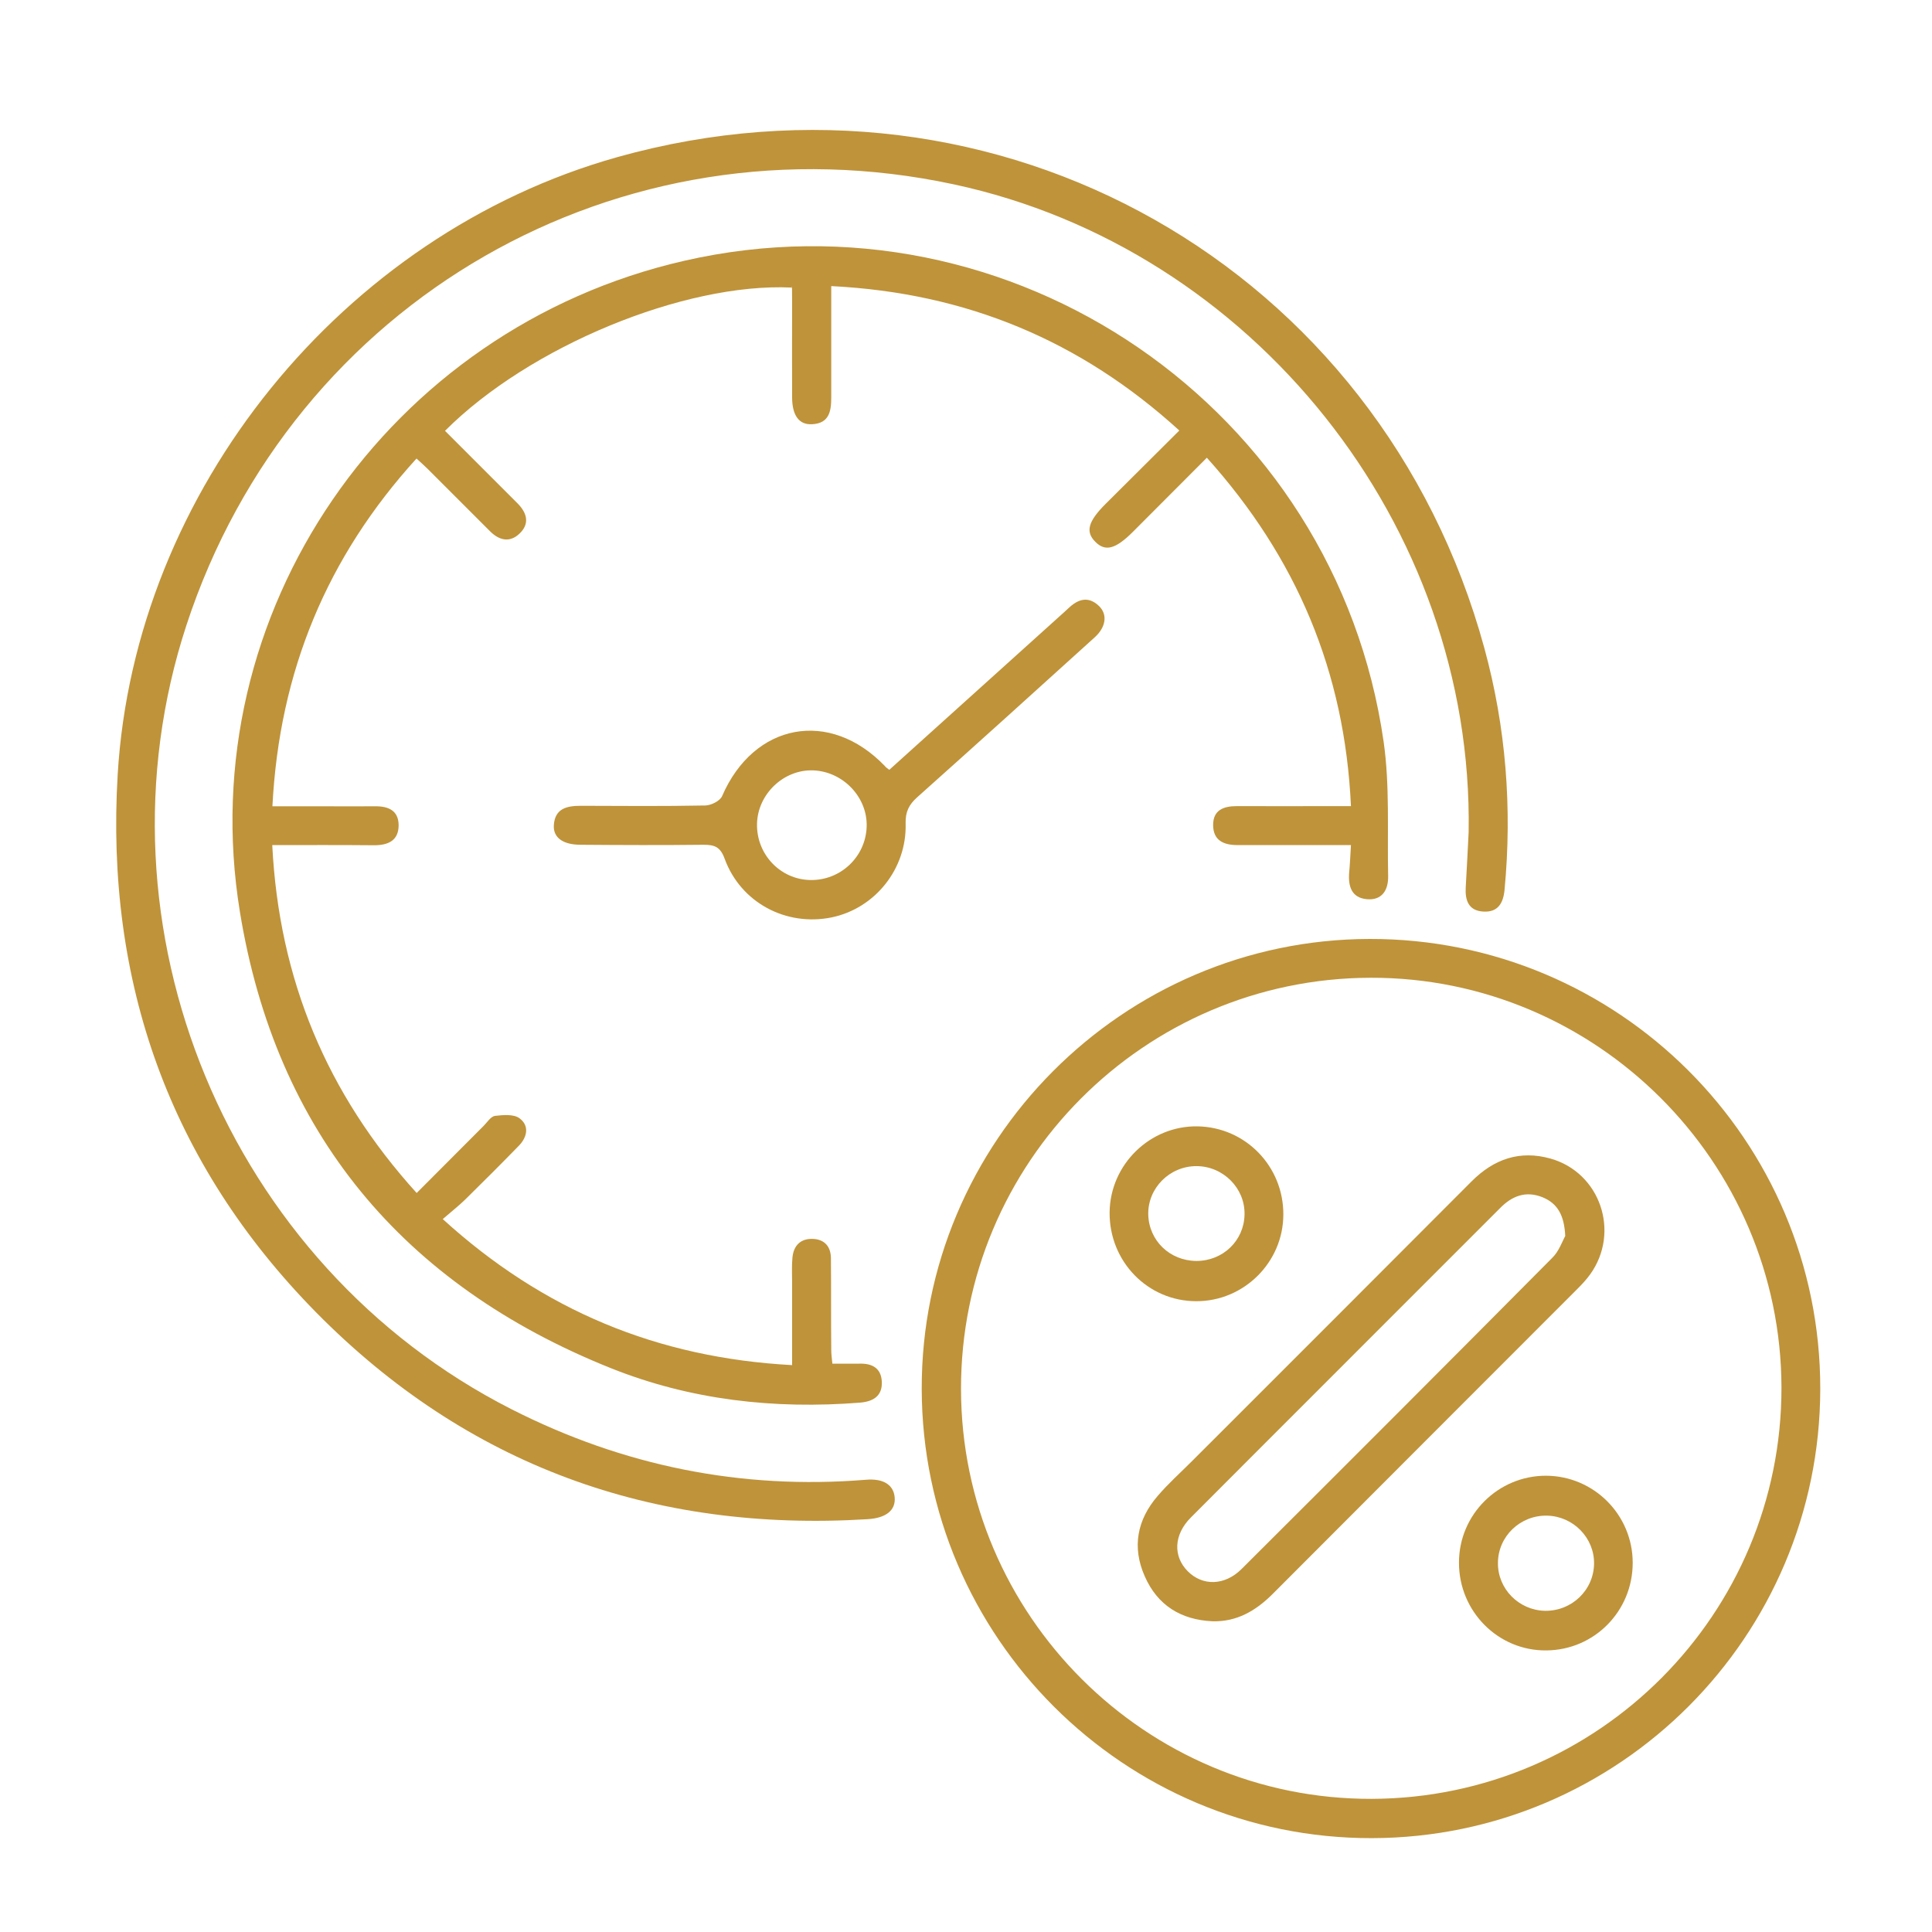
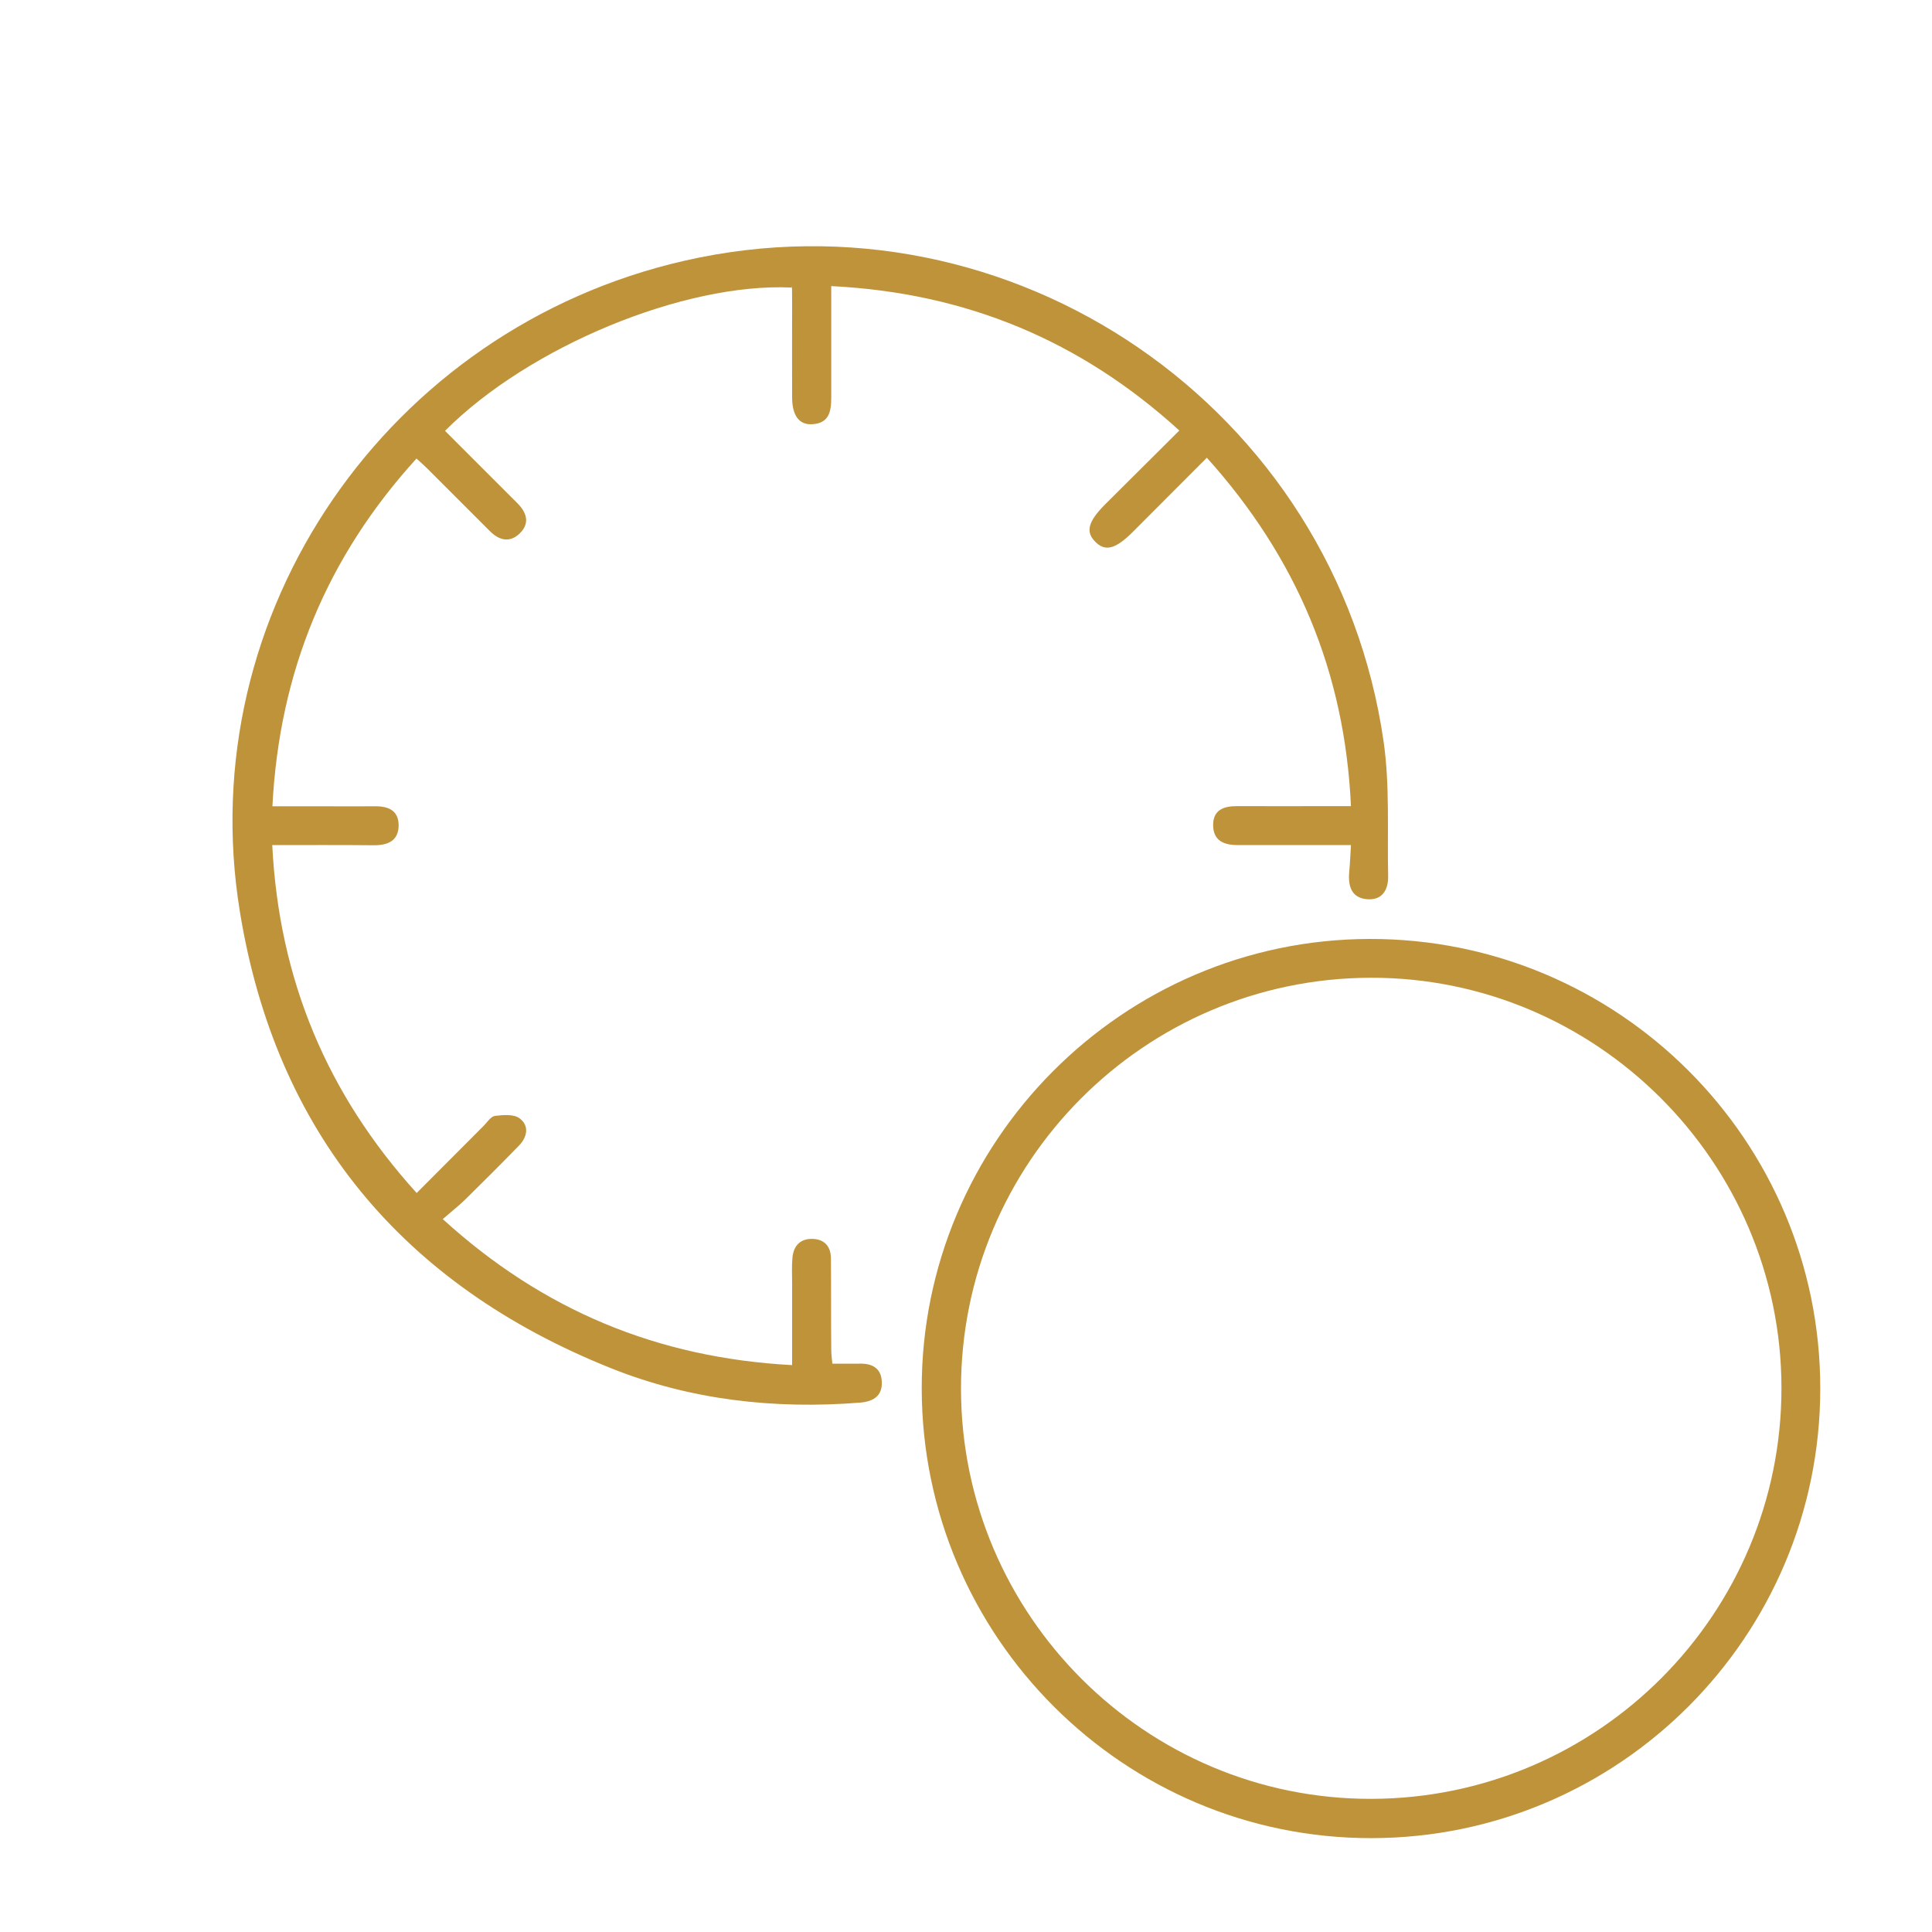
<svg xmlns="http://www.w3.org/2000/svg" version="1.1" viewBox="0 0 1200 1200">
  <defs>
    <style> .cls-1 { fill: #bf933a; } </style>
  </defs>
  <g>
    <g id="Layer_1">
      <g>
        <path class="cls-1" d="M169.1,524.9c4.2,83.4,33.9,154.5,89.7,216.1,14.2-14.3,27.8-27.9,41.5-41.6,2.3-2.3,4.5-5.9,7.1-6.3,5.1-.6,11.7-1.2,15.3,1.5,6.1,4.5,4.9,11.5-.3,16.9-11,11.3-22.1,22.4-33.4,33.5-4.1,4-8.6,7.5-14,12.2,62.3,56.7,133.4,86.2,217,90.7v-50.7c0-5.4-.3-10.8.2-16.1.7-7.4,5-11.9,12.7-11.6,7.3.3,11.1,4.8,11.2,11.9.2,19,0,38,.2,56.9,0,2.8.4,5.6.7,8.7,5.9,0,11.2,0,16.5,0,7.9-.3,13.7,2.5,14.2,11,.5,9-5.2,12.5-13.5,13.2-53.2,4.2-105.4-1.6-155-21.5-129-51.7-207.9-146.3-230.2-283.4-30.3-185.6,92-362.2,275.9-404.3,203.5-46.6,404.7,91.3,434.5,298.7,3.9,27.4,2.2,55.6,2.8,83.4.2,8.6-3.7,15.3-13.3,14.4-9.5-.9-11.6-8.1-10.9-16.6.5-5.2.7-10.5,1.1-17h-70.4c-8.6,0-15.2-2.8-15.2-12.5,0-9.3,6.5-11.7,14.7-11.7,19.7.1,39.4,0,59.1,0h11.8c-3.8-83.4-33.7-154.3-89.5-216.4-15.8,15.8-30.8,30.9-45.9,46-10.8,10.8-17.2,12.5-23.4,6.2-6.2-6.2-4.5-12.6,6.3-23.4,14.9-14.9,29.9-29.8,45.9-45.7-61.4-55.9-132.4-85.5-216.2-89.7v18.6c0,16.8,0,33.7,0,50.5,0,8.6-1.2,16.2-12,16.7-8,.4-12.2-5.4-12.3-16.5-.1-19.3,0-38.7,0-58s-.3-7-.4-10.4c-66.7-3.1-162.9,36.6-215.2,89l31.5,31.5,13.7,13.7c5.9,6,7.5,12.7.9,18.8-6,5.6-12.5,4-18.1-1.6l-38.7-38.7c-2-2-4.2-3.9-7-6.5-55.5,61-85.2,132.1-89.5,216h31.5c10.7,0,21.5.1,32.2,0,8.2-.1,14.6,2.5,14.7,11.7,0,9.7-6.6,12.5-15.2,12.5-20.6-.2-41-.1-63.3-.1Z" />
-         <path class="cls-1" d="M912.2,516.9c3.2-190.7-134.2-362.6-319.8-402.4-207.6-44.5-410.5,72.1-476.6,273.8-61.5,187.6,25.6,397.4,201.9,487,69.3,35.2,142.6,50.1,220.2,43.8,10.7-.9,17.1,3.1,17.8,10.9.7,7.9-5.1,12.9-16.9,13.6-133.5,8.2-248.8-33.4-342.6-128.6-90.8-92.3-130.8-204.9-123.1-334,10.5-176.2,139.8-335.5,310.3-383.4,236.4-66.3,474,68.2,538.6,305.1,13.4,49.1,17.3,99.3,12.5,150-.8,8.3-4.1,14-13.1,13.5-9.3-.5-11.5-7-11-15.2.7-12,1.3-24.2,1.8-34.1Z" />
        <path class="cls-1" d="M572.5,862.7c-.3-153.5,124.6-279.1,278-279.5,154.6-.4,280.3,125,280.1,279.5-.2,153.8-124.9,278.7-278.5,279-153.9.3-279.3-124.9-279.6-279ZM851.2,607.3c-140.6.4-254.5,114.9-254.3,255.5.2,140.6,114.9,255,255.2,254.5,140.7-.5,254.6-114.9,254.4-255.5-.3-140.3-115.1-254.9-255.3-254.5Z" />
-         <path class="cls-1" d="M552.3,478.2c35.5-32,70.6-63.6,105.7-95.3,1.9-1.7,3.7-3.3,5.6-5.1,5.9-5.6,12.2-7.8,18.9-1.5,5.5,5.2,4.6,13.1-2.6,19.6-36.6,33.2-73.3,66.3-110.1,99.2-5.2,4.6-7.5,9.1-7.3,16.4.8,28.1-19,52.7-45.9,58.3-28.3,5.8-56.5-9.1-66.5-36.4-2.7-7.4-6.2-8.7-13.1-8.7-25.4.3-50.8.2-76.3,0-11,0-17.2-4.4-16.7-12.2.7-10.4,8.1-12,16.8-12,25.8.1,51.6.3,77.3-.2,3.6-.1,9.1-2.8,10.4-5.8,19.7-45.5,66.9-54.4,101.2-18.6.4.6,1,1,2.6,2.2ZM470.2,511.7c-.4,18.9,14.4,34.5,33,34.9,18.8.4,34.4-14.3,35.1-33,.7-18.3-14.6-34.4-33.2-35.1-18.3-.7-34.5,14.7-34.9,33.2Z" />
-         <path class="cls-1" d="M753.1,1007c-19.6-.9-34.2-9.9-42.1-28-8-18.1-4.7-35.1,8.1-49.9,6.5-7.6,14-14.3,21.1-21.4,58-58,116-115.9,173.9-174,13.9-13.9,30-19.4,48.9-14.1,31,8.7,43.5,45.7,24.7,71.9-2.5,3.5-5.5,6.6-8.5,9.6-63,63.1-126.1,126.1-189,189.2-10.4,10.3-22.1,17.1-37.1,16.7ZM972.2,767.7c-.6-12.9-4.8-20.3-14.2-24.1-10.3-4.1-18.8-.8-26.2,6.7-64,64.1-128.2,128.1-192.1,192.2-10.7,10.7-11.2,24.1-2,33.4,9.2,9.3,23,9.1,33.5-1.4,64.4-64.2,128.7-128.5,192.8-193.1,4.3-4.1,6.4-10.5,8.2-13.7Z" />
-         <path class="cls-1" d="M797.1,754.3c0,29.7-24.5,54-54.1,53.9-30.1,0-54.1-24.7-53.8-55.2.3-29.7,25.1-53.9,54.6-53.4,29.8.5,53.4,24.8,53.3,54.7ZM743.1,783.2c16.5,0,29.6-12.6,29.9-28.8.4-16.4-13.3-30.1-29.9-30.1s-30.2,13.6-29.9,30c.4,16.3,13.4,28.8,29.9,28.9Z" />
-         <path class="cls-1" d="M1014.1,970.7c0,29.9-23.7,54.1-53.5,54.4-30,.4-54.5-24.2-54.4-54.6,0-29.8,24.3-53.9,54-53.9,29.8.1,53.9,24.3,53.9,54.1ZM990.1,971.2c.2-16-12.9-29.4-29.1-29.8-16.7-.4-30.5,12.8-30.6,29.3-.2,16.1,12.9,29.4,29.1,29.8,16.7.3,30.4-12.8,30.6-29.3Z" />
      </g>
    </g>
  </g>
</svg>